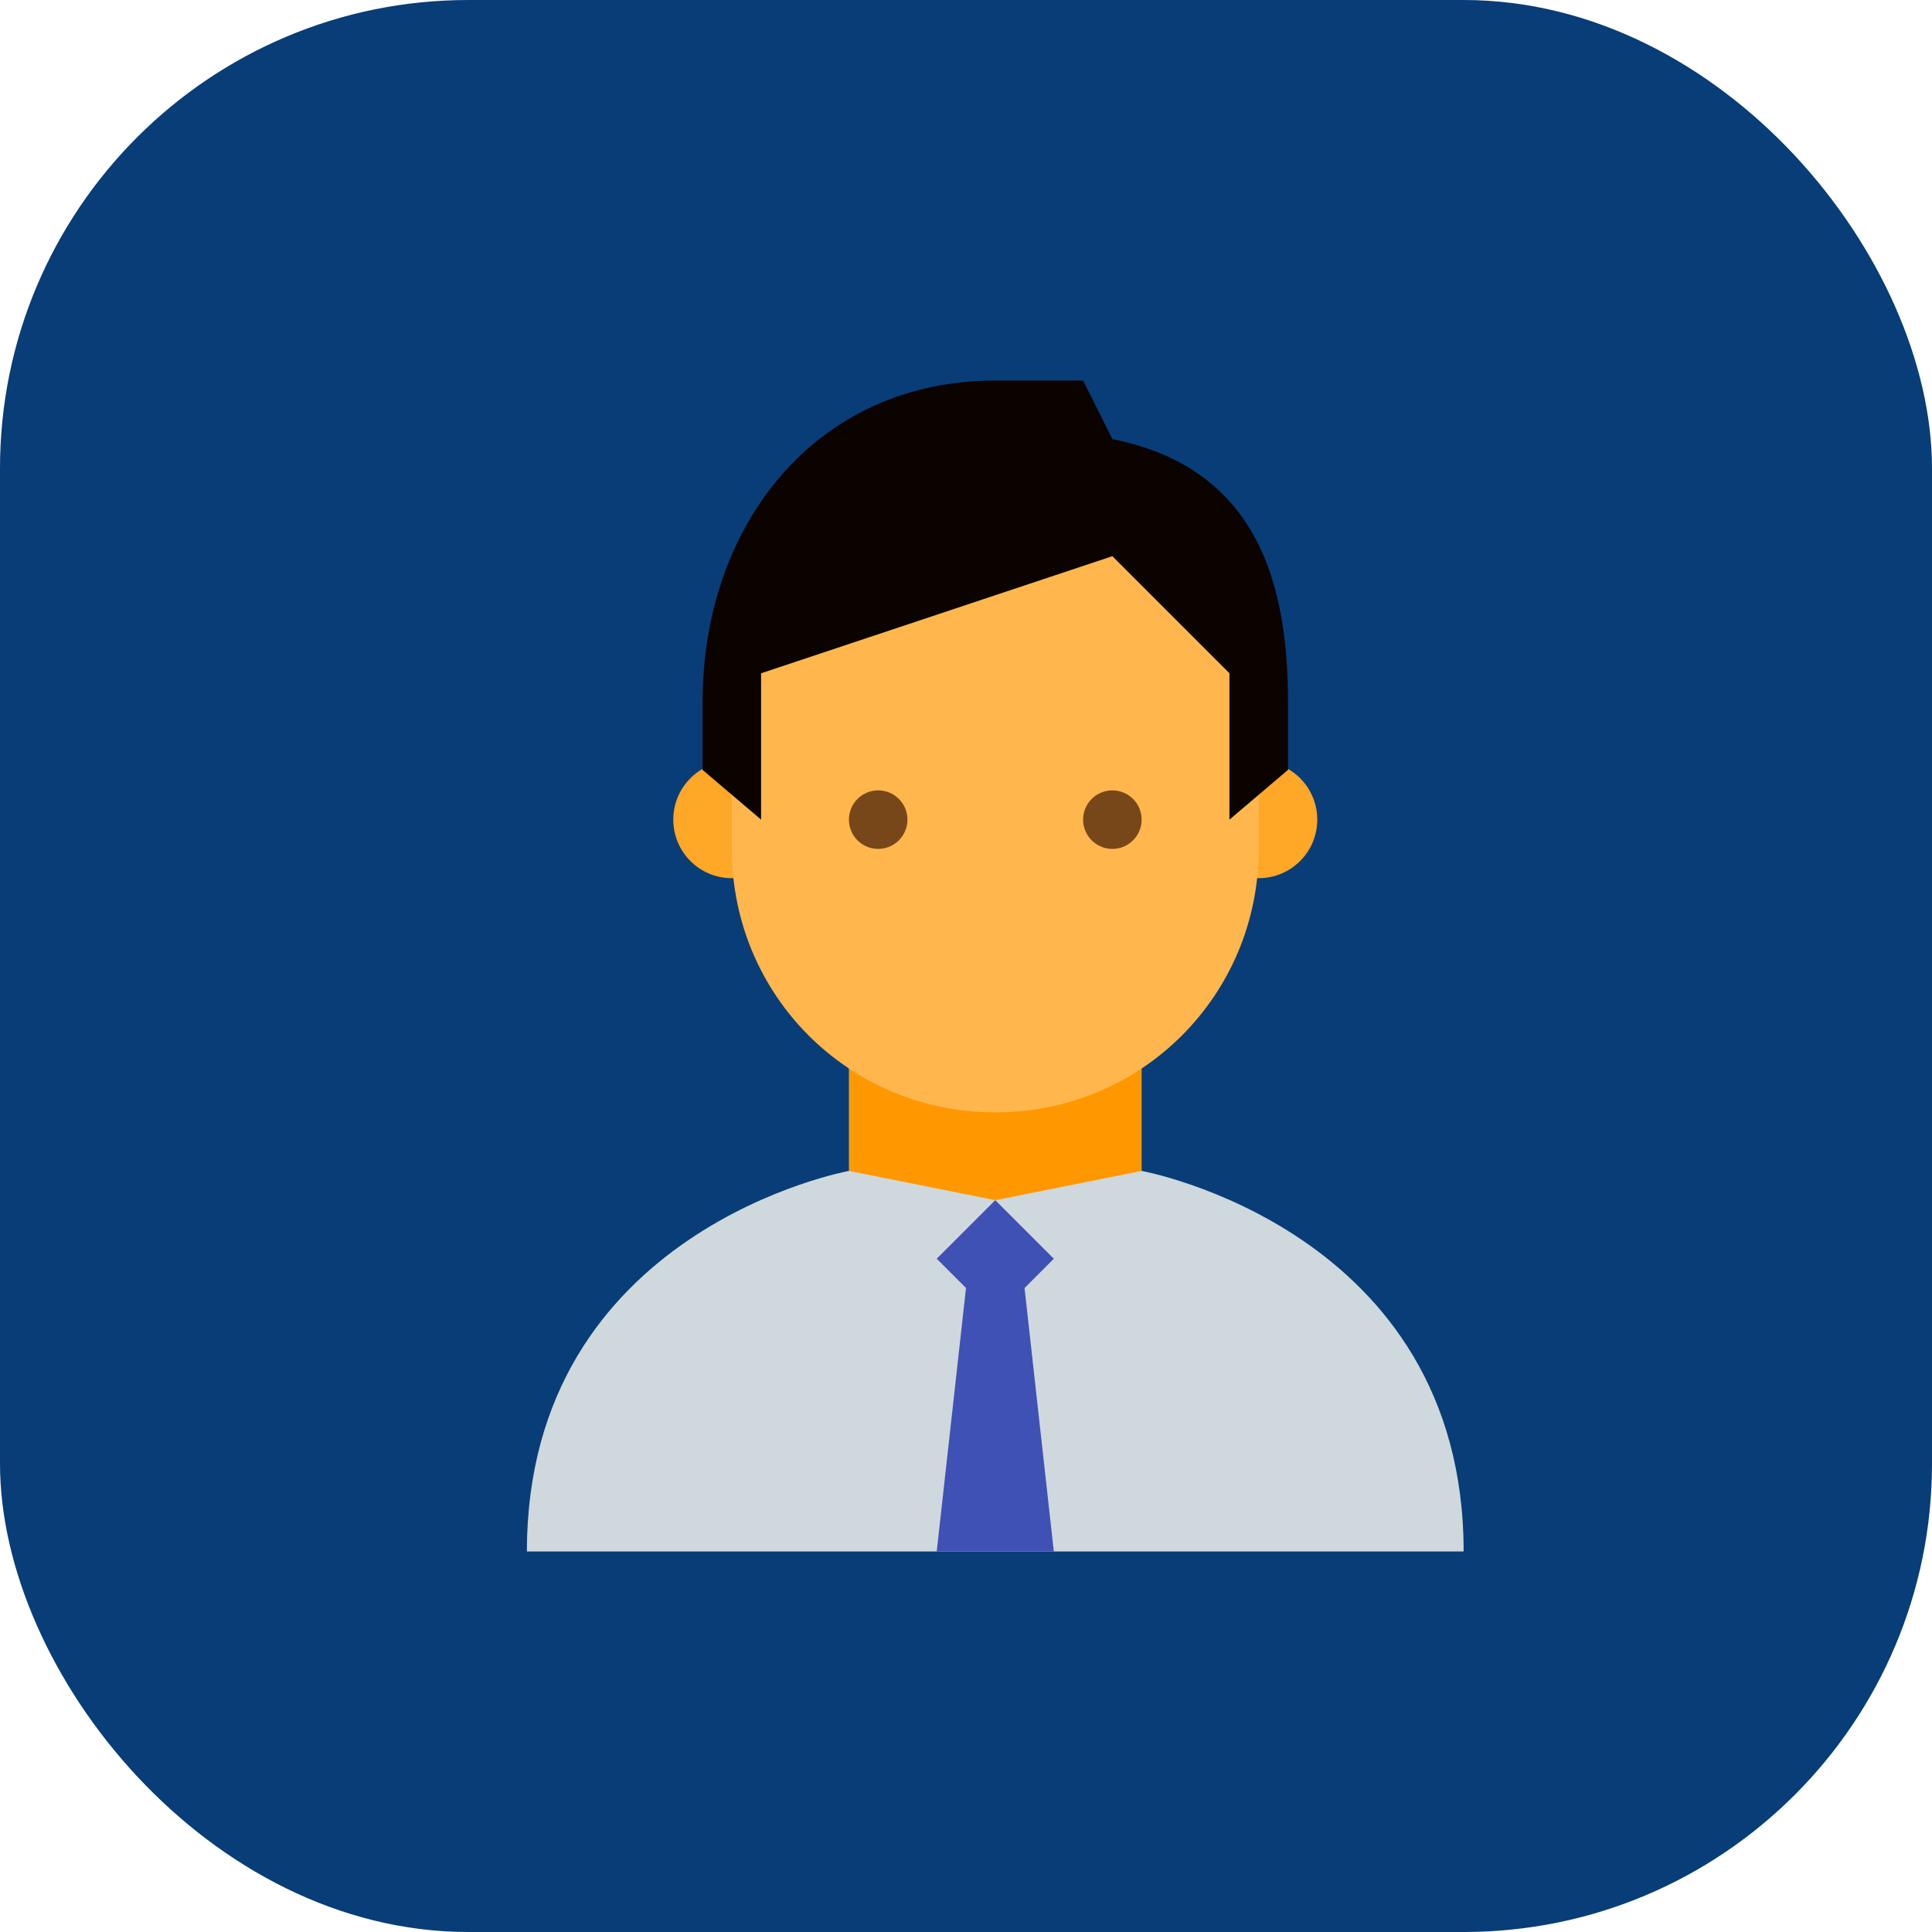
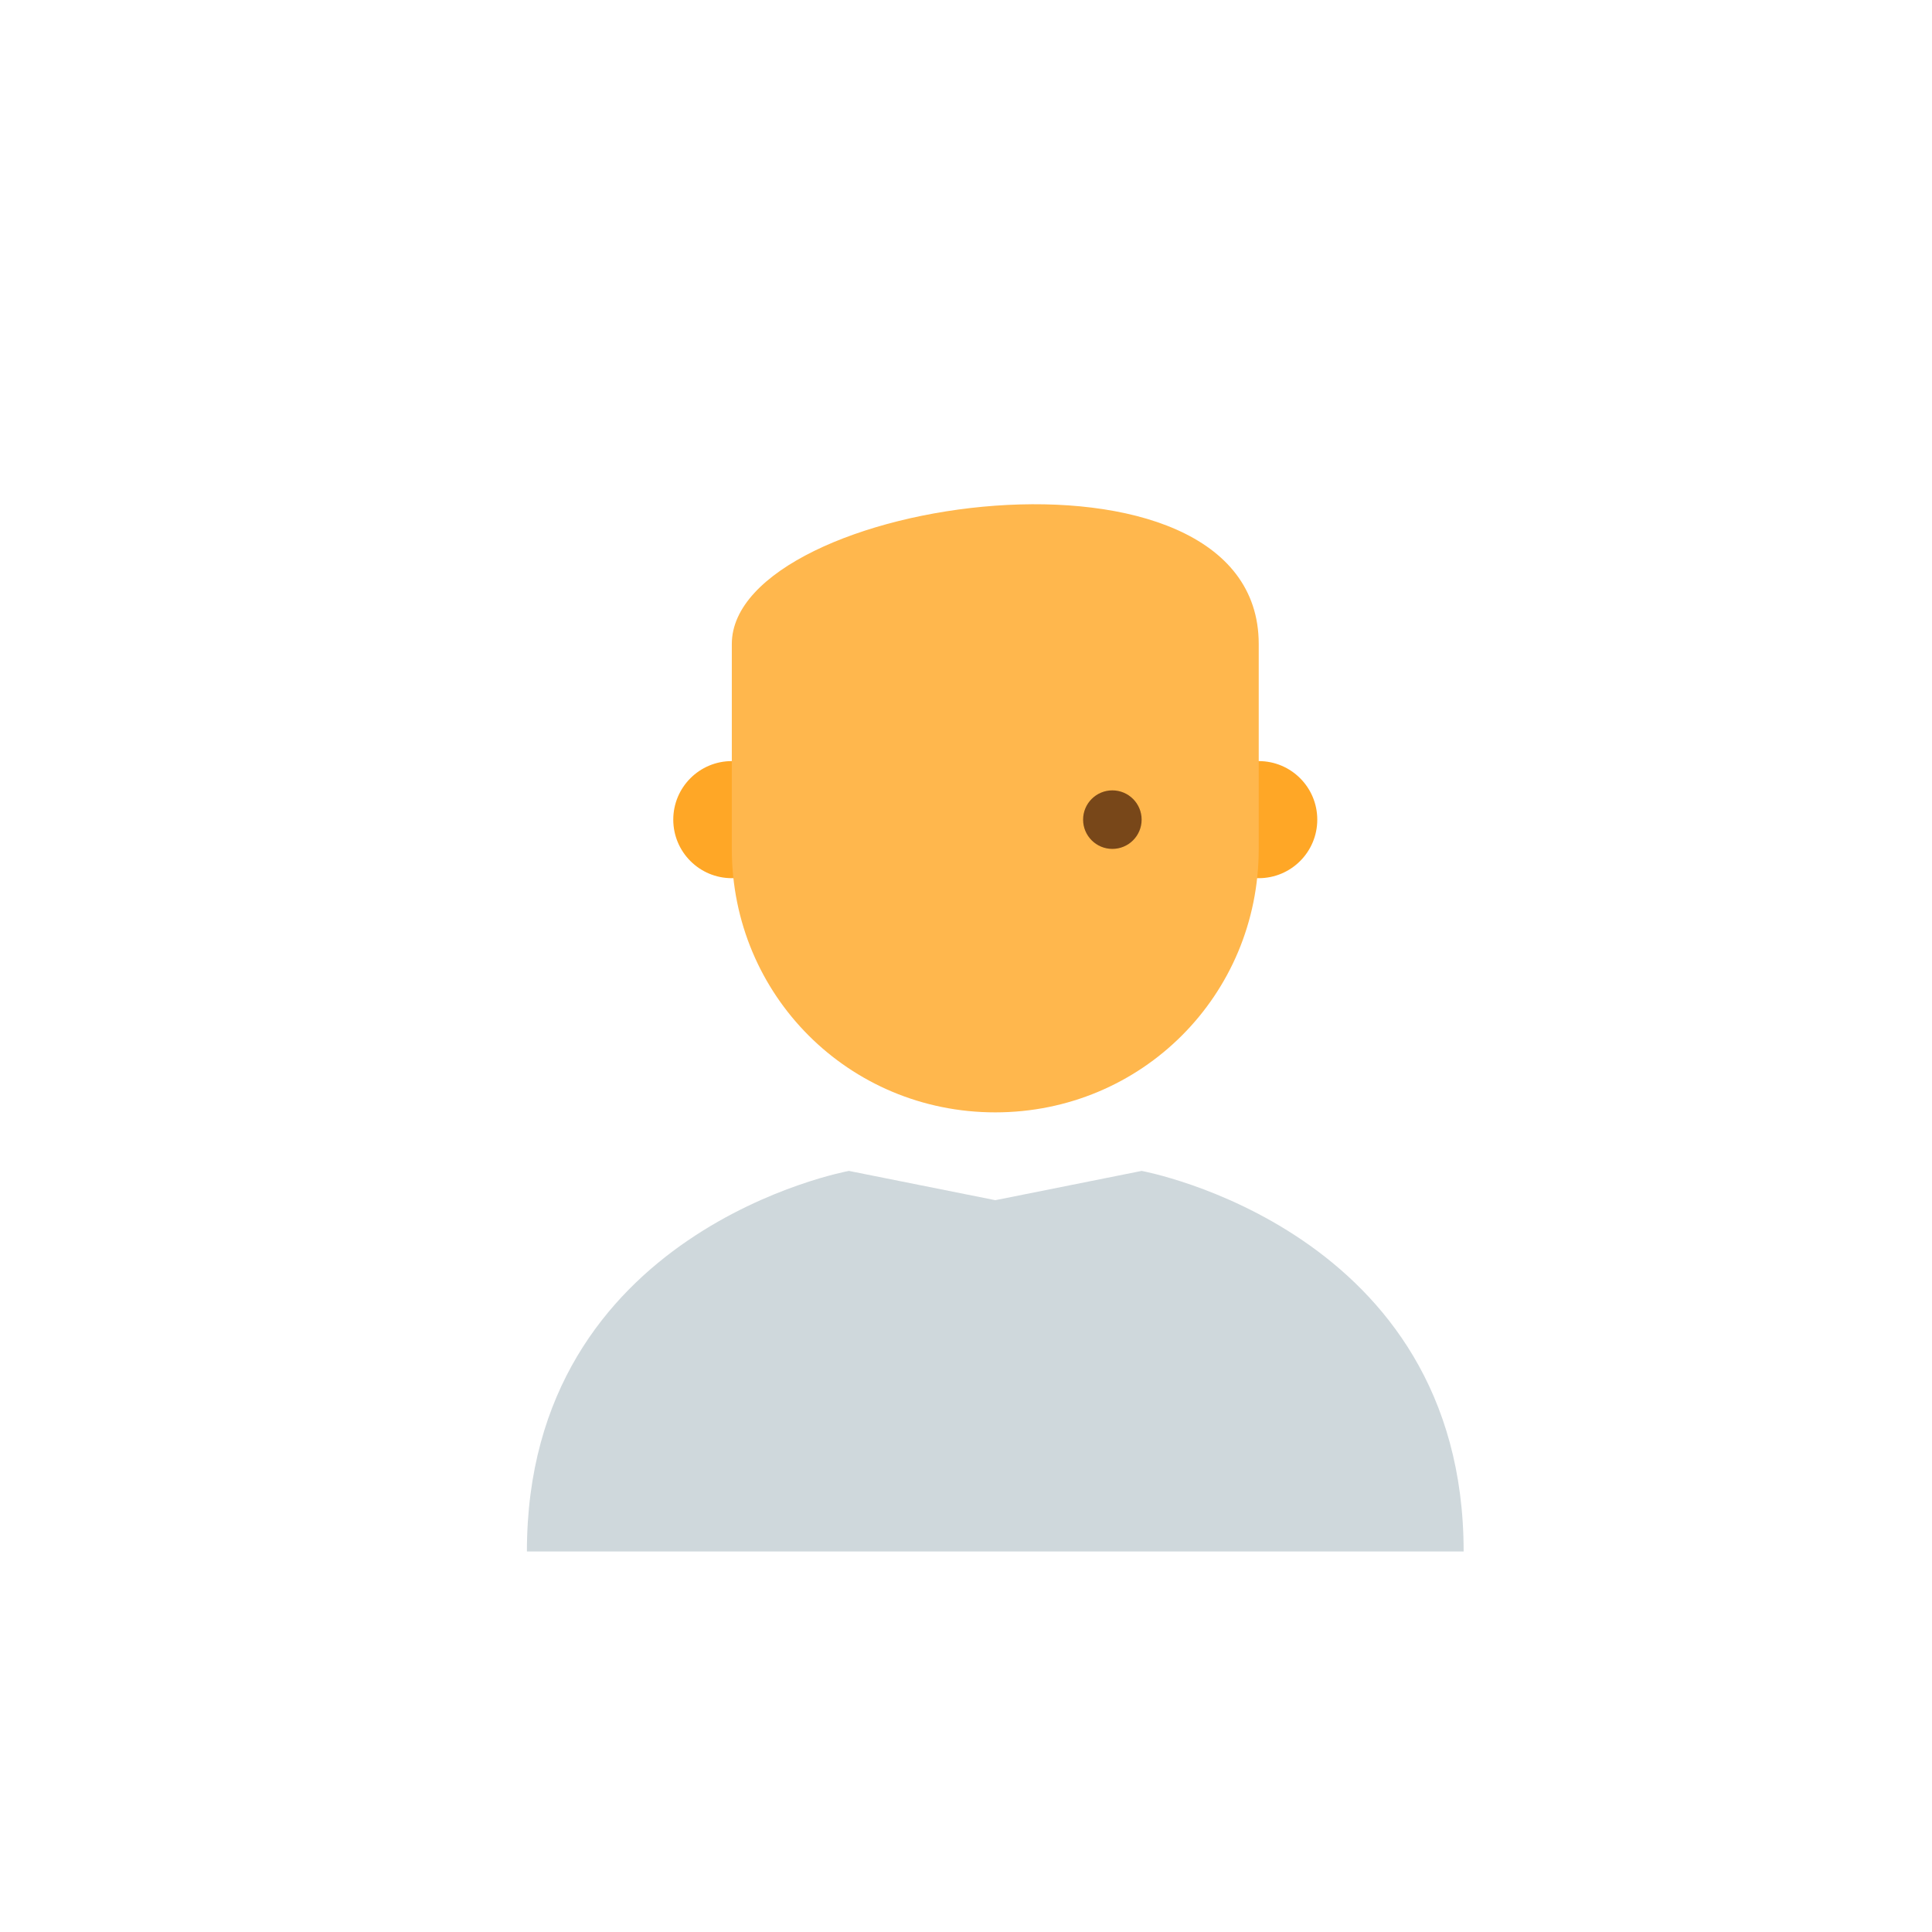
<svg xmlns="http://www.w3.org/2000/svg" width="66" height="66" viewBox="0 0 66 66" fill="none">
-   <rect width="66" height="66" rx="16" fill="#083D77" />
-   <path d="M34 46L29 40V34H39V40L34 46Z" fill="#FF9800" />
  <path d="M43 30C44.105 30 45 29.105 45 28C45 26.895 44.105 26 43 26C41.895 26 41 26.895 41 28C41 29.105 41.895 30 43 30Z" fill="#FFA726" />
  <path d="M25 30C26.105 30 27 29.105 27 28C27 26.895 26.105 26 25 26C23.895 26 23 26.895 23 28C23 29.105 23.895 30 25 30Z" fill="#FFA726" />
  <path d="M43 22C43 14.4 25 17 25 22V29C25 34 29 38 34 38C39 38 43 34 43 29V22Z" fill="#FFB74D" />
-   <path d="M34 13C27.9 13 24 17.9 24 24V26.3L26 28V23L38 19L42 23V28L44 26.3V24C44 20 43 16 38 15L37 13H34Z" fill="#0B0300" />
  <path d="M38 29C38.552 29 39 28.552 39 28C39 27.448 38.552 27 38 27C37.448 27 37 27.448 37 28C37 28.552 37.448 29 38 29Z" fill="#784719" />
-   <path d="M30 29C30.552 29 31 28.552 31 28C31 27.448 30.552 27 30 27C29.448 27 29 27.448 29 28C29 28.552 29.448 29 30 29Z" fill="#784719" />
  <path d="M39 40L34 41L29 40C29 40 18 42 18 53H50C50 42 39 40 39 40Z" fill="#CFD8DC" />
-   <path d="M33 44L32 53H36L35 44L36 43L34 41L32 43L33 44Z" fill="#3F51B5" />
</svg>